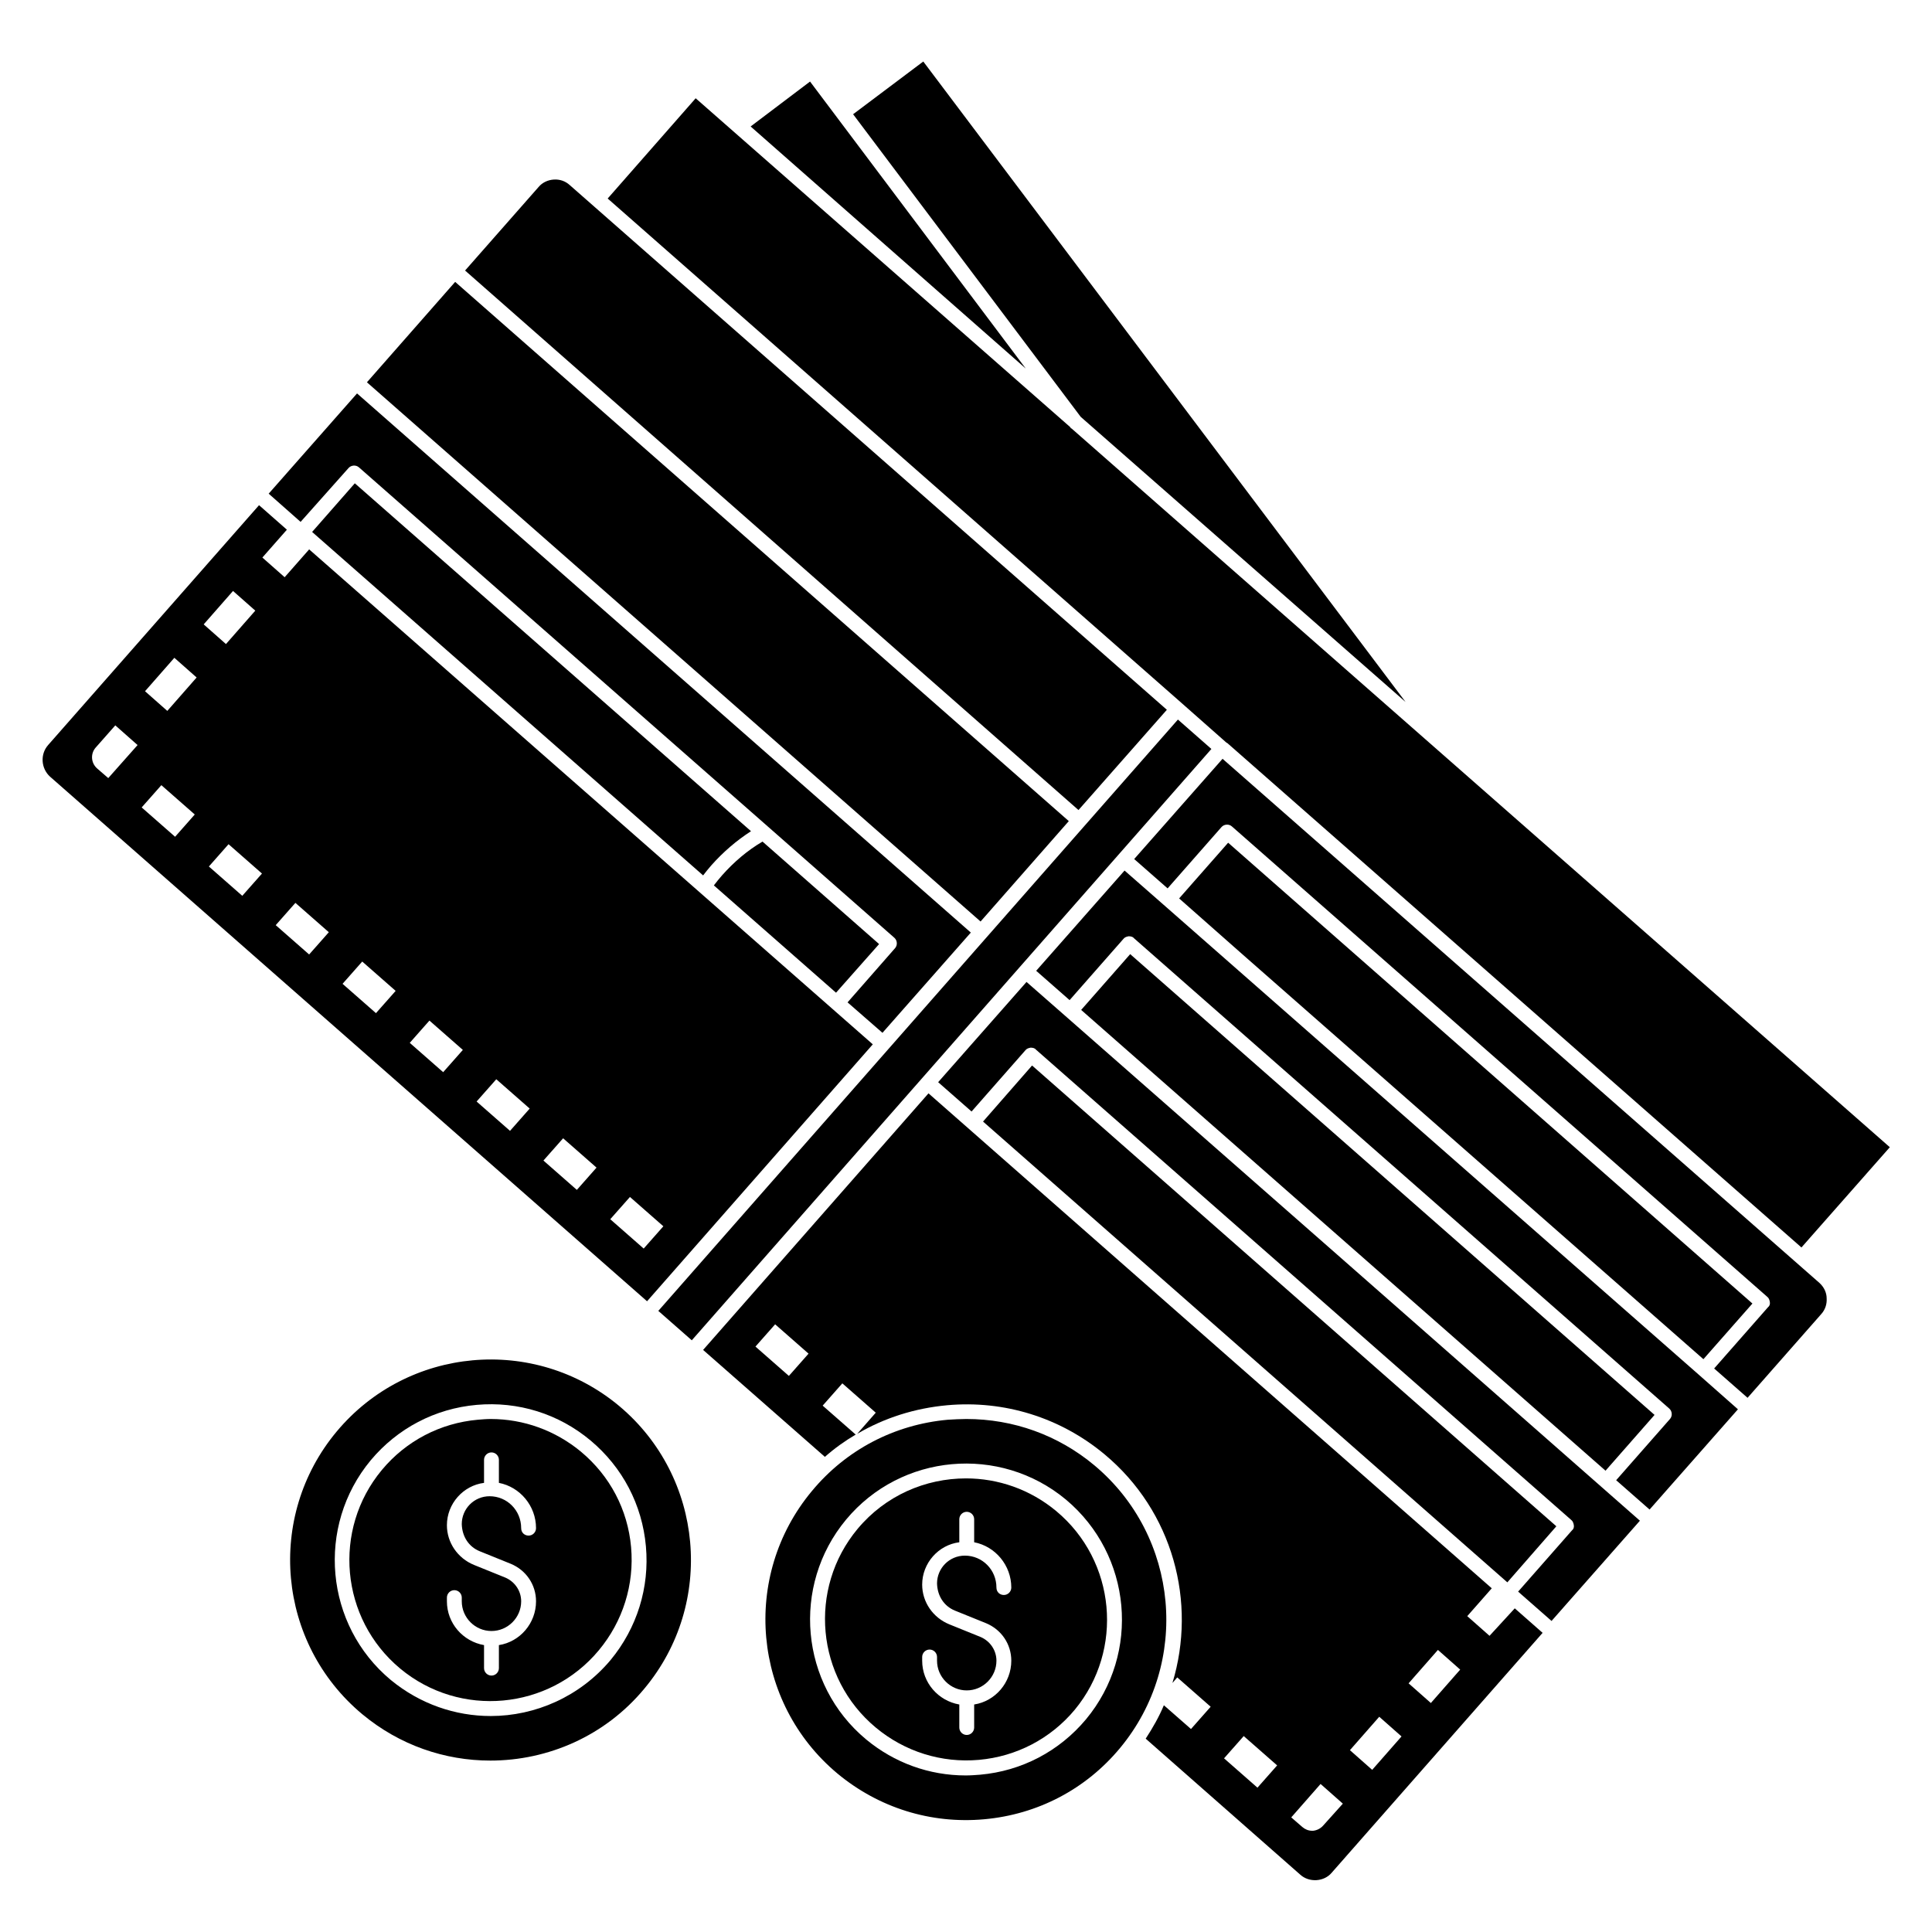
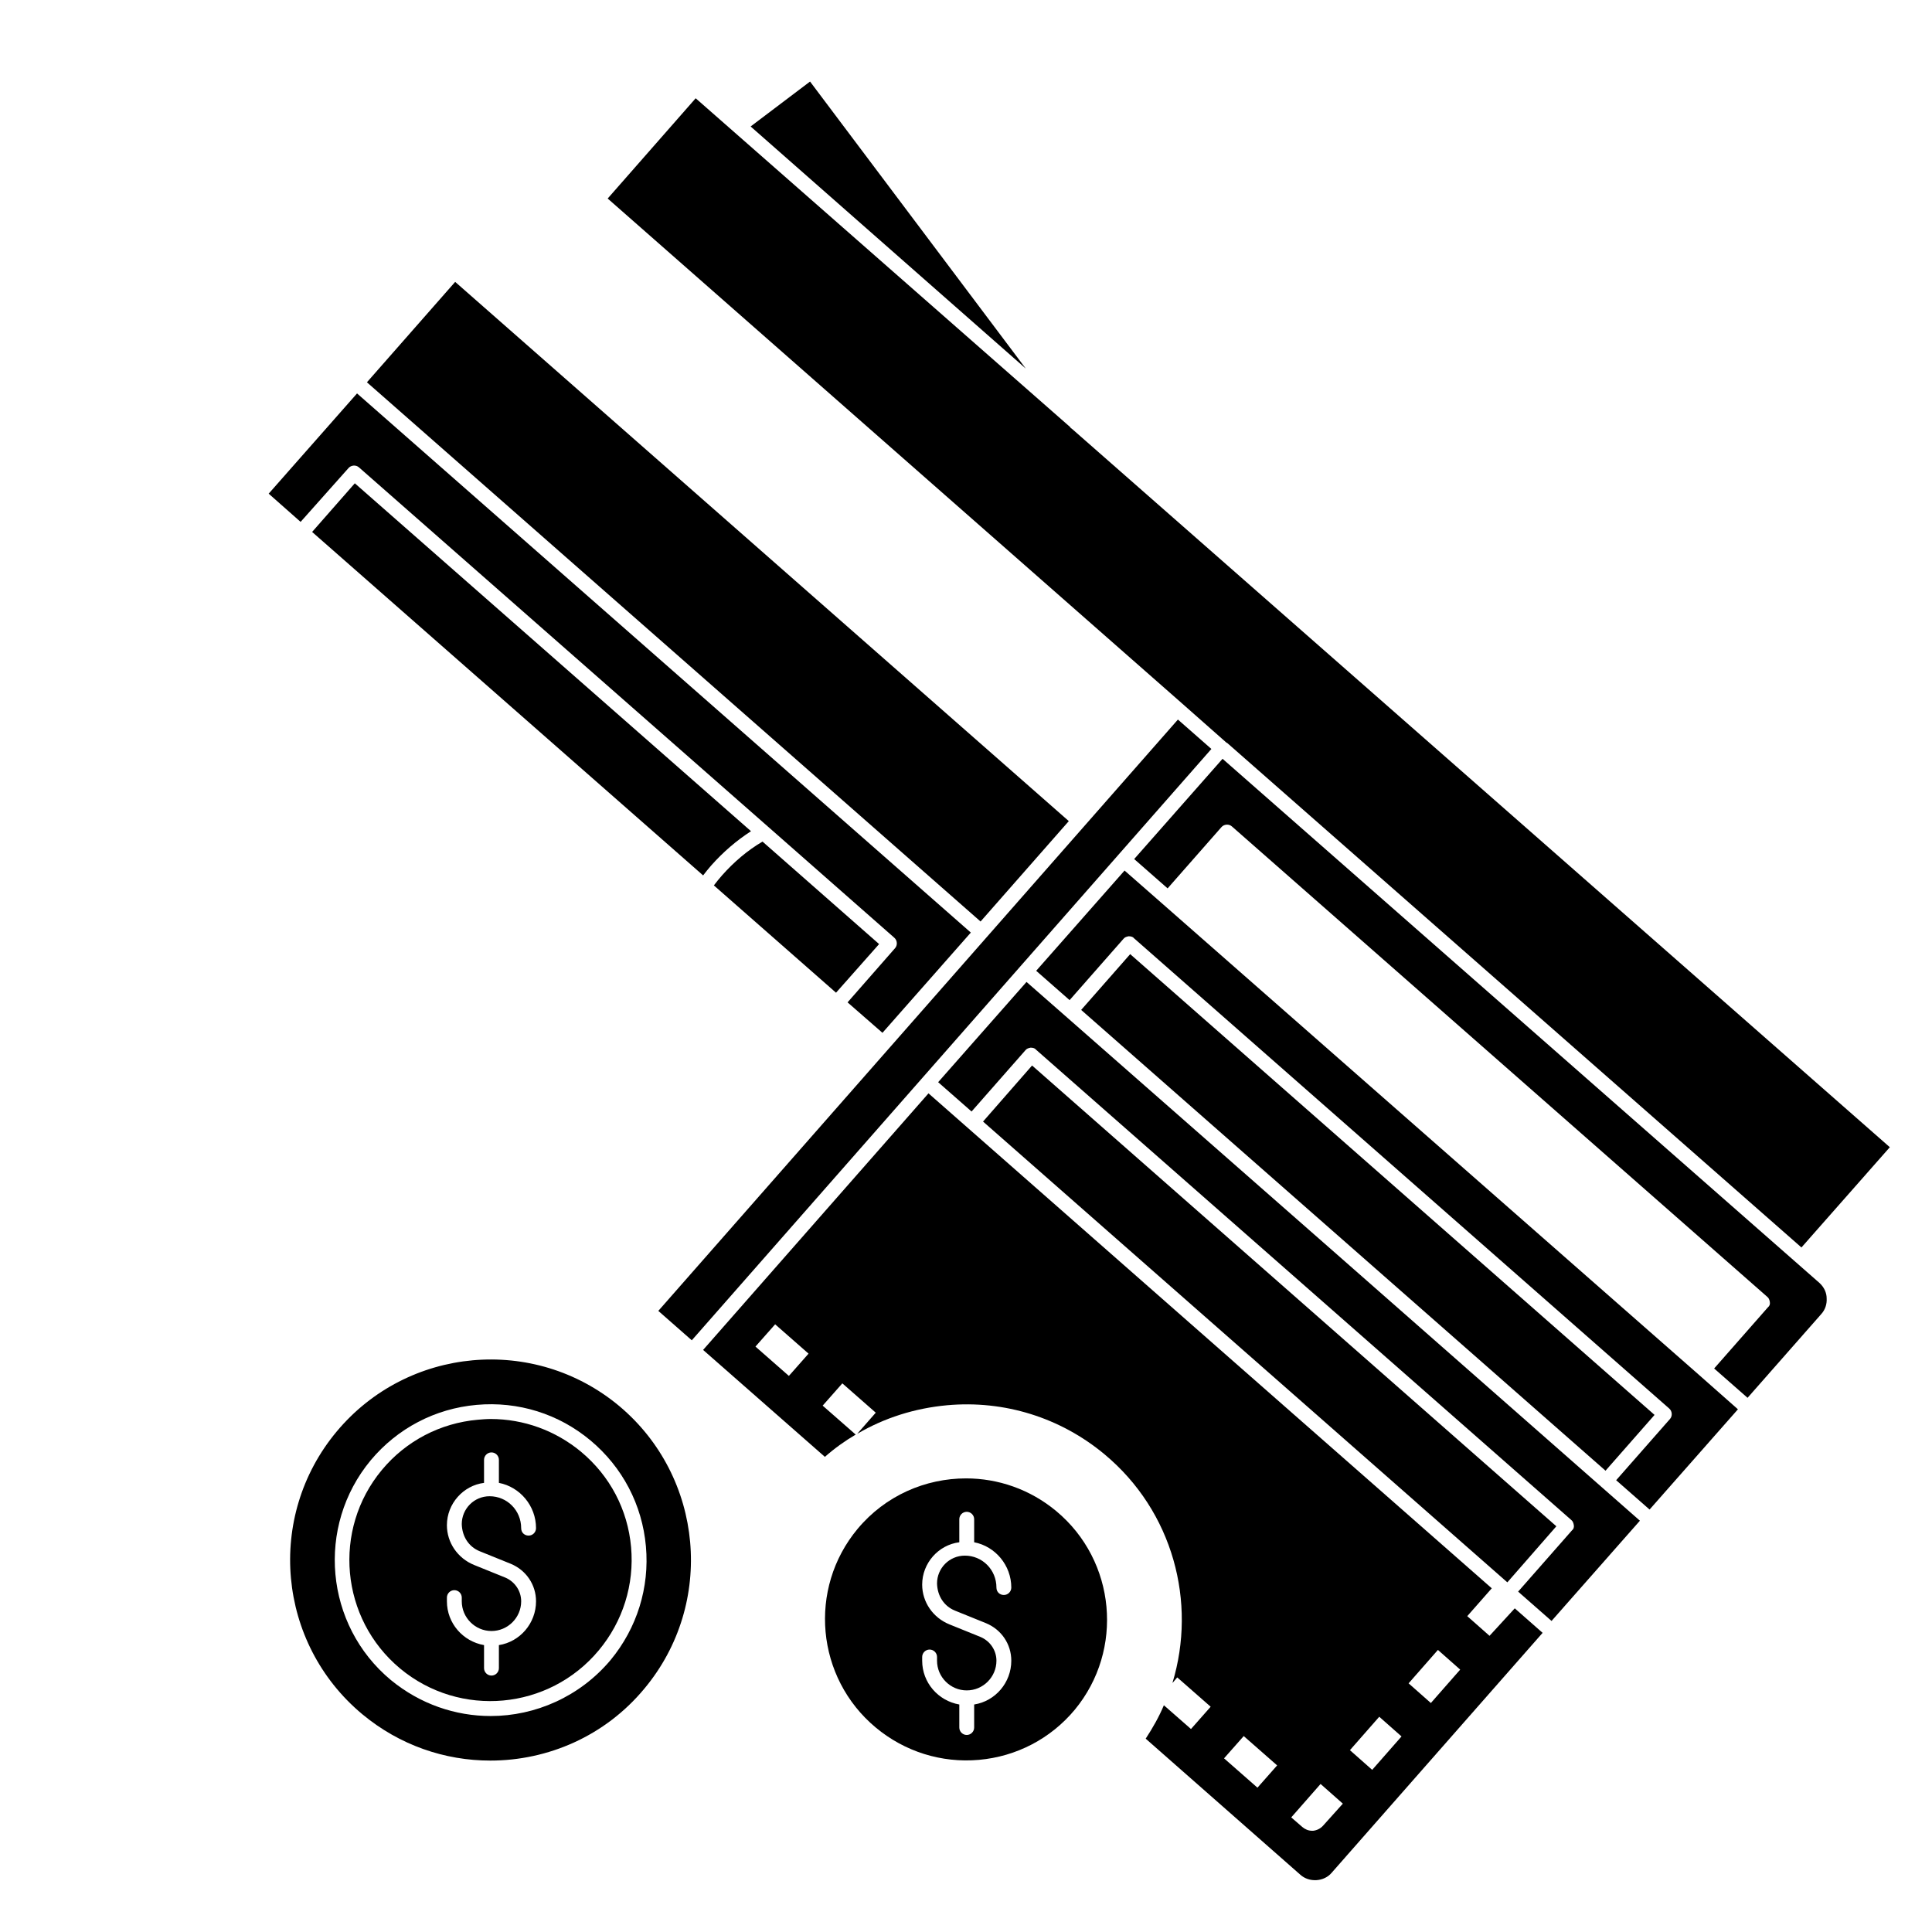
<svg xmlns="http://www.w3.org/2000/svg" fill="#000000" width="800px" height="800px" version="1.1" viewBox="144 144 512 512">
  <g>
-     <path d="m375.3 420.76-149.37-131.17-6.496 7.379-5.902-5.215 6.496-7.379-7.379-6.496-55.895 63.566c-2.164 2.461-1.871 6.199 0.492 8.363l158.23 139.04zm-202.61-70.555-2.953-2.559c-1.672-1.477-1.77-3.938-0.395-5.512l5.215-5.902 5.902 5.215zm17.711 15.547-8.855-7.773 5.215-5.902 8.855 7.773zm-2.066-33.355-5.902-5.215 7.773-8.855 5.902 5.215zm17.418-31.785 5.902 5.215-7.773 8.855-5.902-5.215zm2.457 80.789-8.855-7.773 5.215-5.902 8.855 7.773zm17.715 15.547-8.855-7.773 5.215-5.902 8.855 7.773zm17.711 15.547-8.855-7.773 5.215-5.902 8.855 7.773zm17.809 15.645-8.855-7.773 5.215-5.902 8.855 7.773zm17.715 15.547-8.855-7.773 5.215-5.902 8.855 7.773zm17.711 15.645-8.855-7.773 5.215-5.902 8.855 7.773zm8.855 7.777 5.215-5.902 8.855 7.773-5.215 5.902z" />
    <path d="m238.03 272.08-11.316 12.891 103.62 91.02c0.688-0.887 1.379-1.77 2.164-2.656 3.148-3.543 6.691-6.594 10.527-9.055z" />
    <path d="m376.97 394.19-30.898-27.16c-4.035 2.363-7.578 5.41-10.727 8.953-0.789 0.887-1.477 1.77-2.164 2.656l32.375 28.438z" />
    <path d="m423.91 544.45c-6.988-5.805-15.449-8.66-23.91-8.66-10.727 0-21.352 4.527-28.734 13.383-13.188 15.844-11.02 39.457 4.82 52.645 7.676 6.394 17.418 9.445 27.355 8.562 9.938-0.887 18.992-5.609 25.387-13.285 13.09-15.844 10.926-39.457-4.918-52.645zm-26.863 26.371 8.266 3.344c4.035 1.672 6.691 5.512 6.691 9.938 0 5.805-4.231 10.727-9.84 11.609v6.102c0 1.082-0.887 1.969-1.969 1.969-1.082 0-1.969-0.887-1.969-1.969v-6.102c-5.609-0.984-9.84-5.805-9.84-11.609v-0.984c0-1.082 0.887-1.969 1.969-1.969s1.969 0.887 1.969 1.969v0.984c0 4.328 3.543 7.871 7.871 7.871 4.328 0 7.871-3.543 7.871-7.871 0-2.754-1.672-5.215-4.231-6.297l-8.266-3.344c-4.328-1.77-7.184-5.902-7.184-10.527 0-5.707 4.328-10.527 9.84-11.219v-6.102c0-1.082 0.887-1.969 1.969-1.969 1.082 0 1.969 0.887 1.969 1.969v6.102c5.609 1.082 9.84 6.102 9.84 12.004 0 1.082-0.887 1.969-1.969 1.969-1.082 0-1.969-0.789-1.969-1.969 0-4.723-3.738-8.461-8.363-8.461-4.133 0-7.379 3.344-7.379 7.379 0.098 3.348 1.867 6.004 4.723 7.184z" />
-     <path d="m434.05 532.35c-9.645-8.07-21.551-12.301-33.949-12.301-1.574 0-3.246 0.098-4.922 0.195-14.168 1.277-26.961 7.969-36.016 18.895-18.793 22.535-15.742 56.09 6.789 74.883 10.922 9.055 24.699 13.383 38.867 12.102 14.168-1.277 26.961-7.969 36.016-18.895 18.699-22.531 15.648-56.086-6.785-74.879zm-2.266 67.305c-7.086 8.461-17.023 13.676-28.043 14.66-1.277 0.098-2.559 0.195-3.836 0.195-9.645 0-18.895-3.344-26.371-9.543-17.516-14.562-19.875-40.738-5.312-58.254 14.562-17.516 40.738-19.875 58.254-5.312 17.512 14.664 19.871 40.738 5.309 58.254z" />
    <path d="m318.46 491.4 137.7-156.71 8.871 7.793-137.7 156.71z" />
    <path d="m358.67 165.61-15.746 11.906 72.914 64.156z" />
-     <path d="m516.5 330.04-127.82-169.74-18.598 13.973 60.316 80.195z" />
    <path d="m236.36 268.04c0.688-0.789 1.969-0.887 2.754-0.195l108.44 95.25 33.457 29.422c0.789 0.688 0.887 1.969 0.195 2.754l-12.594 14.367 9.25 8.07 23.418-26.566-162.66-142.88-23.418 26.566 8.461 7.477z" />
    <path d="m241.24 245.31 23.383-26.609 162.62 142.9-23.383 26.609z" />
-     <path d="m453.23 332.1-158.23-139.04c-1.18-1.082-2.656-1.574-4.231-1.477-1.574 0.098-3.051 0.789-4.035 1.969l-19.484 22.141 162.56 142.98z" />
    <path d="m457.27 330.43 11.809 10.43h0.102l152.22 133.73 23.422-26.566-216.88-190.5h-0.098l-0.297-0.395-99.188-87.086-23.32 26.57z" />
    <path d="m430.52 411.64 12.992-14.785 138.96 122.11-12.992 14.785z" />
    <path d="m594.34 508.44-141.99-124.68-10.332-9.055-23.418 26.566 8.855 7.773 14.27-16.234c0.297-0.395 0.789-0.59 1.379-0.688 0.492 0 1.082 0.098 1.379 0.492l141.89 124.67c0.789 0.688 0.887 1.969 0.195 2.754l-14.27 16.234 8.855 7.773 23.418-26.566z" />
    <path d="m543.46 563.34 12.988-14.859-138.94-122.11-12.992 14.855 73.898 64.945z" />
    <path d="m538.74 577.51-5.902-5.215 6.496-7.379-67.996-59.73-81.277-71.438-59.73 67.996 32.273 28.34c2.559-2.262 5.312-4.231 8.168-5.902l-8.758-7.676 5.215-5.902 8.855 7.773-4.922 5.609c7.184-4.231 15.254-6.789 23.812-7.578 15.152-1.379 30.012 3.246 41.723 12.988 18.203 15.152 24.5 39.262 18.008 60.613l1.277-1.477 8.855 7.773-5.215 5.902-7.184-6.297c-1.277 3.051-2.953 6.004-4.82 8.855l40.934 36.016c1.18 1.082 2.754 1.574 4.328 1.477 1.574-0.098 3.051-0.789 4.035-1.969l55.891-63.566-7.379-6.496zm-185.68-68.879-8.855-7.773 5.215-5.902 8.855 7.773zm124.18 109.12-8.855-7.773 5.215-5.902 8.855 7.773zm17.418 10.039c-0.688 0.789-1.672 1.277-2.656 1.379h-0.297c-0.984 0-1.871-0.395-2.559-0.984l-2.953-2.559 7.773-8.855 5.902 5.215zm12.988-14.762-5.902-5.215 7.773-8.855 5.902 5.215zm15.547-17.711-5.902-5.215 7.773-8.855 5.902 5.215z" />
    <path d="m426.37 413.28-10.332-9.055-23.418 26.566 8.855 7.773 14.27-16.234c0.297-0.395 0.789-0.59 1.379-0.688 0.492 0 1.082 0.098 1.379 0.492l141.89 124.67c0.395 0.297 0.59 0.789 0.688 1.379 0.098 0.59-0.098 1.082-0.492 1.379l-14.27 16.234 8.855 7.773 23.418-26.566-81.277-71.438z" />
    <path d="m626.22 484.03-158.23-138.94-23.418 26.566 8.855 7.773 14.27-16.234c0.688-0.789 1.969-0.887 2.754-0.195l141.89 124.67c0.395 0.297 0.59 0.789 0.688 1.379 0.098 0.59-0.098 1.082-0.492 1.379l-14.27 16.234 8.855 7.773 19.484-22.141c1.082-1.18 1.574-2.656 1.477-4.231 0-1.477-0.688-2.953-1.867-4.035z" />
-     <path d="m608.41 489.45-138.94-122.12-12.988 14.762 16.828 14.859 122.11 107.25z" />
    <path d="m308.09 516.6c-22.535-18.793-56.09-15.742-74.883 6.789-18.793 22.535-15.742 56.09 6.789 74.883 9.938 8.266 21.941 12.301 33.949 12.301 15.254 0 30.406-6.496 40.836-19.09 18.793-22.531 15.742-56.086-6.691-74.883zm-2.266 67.309c-8.164 9.738-19.973 14.855-31.781 14.855-9.348 0-18.695-3.148-26.469-9.543-17.516-14.562-19.875-40.738-5.312-58.254 7.086-8.461 17.023-13.676 28.043-14.66 11.02-0.984 21.746 2.363 30.207 9.445 8.461 7.086 13.676 17.023 14.66 28.043 0.984 10.922-2.359 21.648-9.348 30.113z" />
    <path d="m297.96 528.71c-6.789-5.609-15.152-8.66-23.91-8.66-1.18 0-2.262 0.098-3.445 0.195-9.938 0.887-18.992 5.609-25.387 13.285-13.188 15.844-11.02 39.457 4.82 52.645 15.844 13.188 39.457 11.02 52.645-4.82 6.394-7.676 9.445-17.418 8.562-27.355-0.887-9.941-5.609-18.895-13.285-25.289zm-26.863 26.371 8.266 3.344c4.035 1.672 6.691 5.512 6.691 9.938 0 5.805-4.231 10.727-9.84 11.609v6.102c0 1.082-0.887 1.969-1.969 1.969-1.082 0-1.969-0.887-1.969-1.969v-6.102c-5.609-0.984-9.84-5.805-9.84-11.609v-0.984c0-1.082 0.887-1.969 1.969-1.969 1.082 0 1.969 0.887 1.969 1.969v0.984c0 4.328 3.543 7.871 7.871 7.871 4.328 0 7.871-3.543 7.871-7.871 0-2.754-1.672-5.215-4.231-6.297l-8.266-3.344c-4.328-1.77-7.184-5.902-7.184-10.527 0-5.707 4.328-10.527 9.84-11.219v-6.102c0-1.082 0.887-1.969 1.969-1.969 1.082 0 1.969 0.887 1.969 1.969v6.102c5.609 1.082 9.84 6.102 9.84 12.004 0 1.082-0.887 1.969-1.969 1.969s-1.969-0.789-1.969-1.969c0-4.723-3.738-8.461-8.363-8.461-4.133 0-7.379 3.344-7.379 7.379 0.098 3.344 1.871 6.004 4.723 7.184z" />
  </g>
</svg>